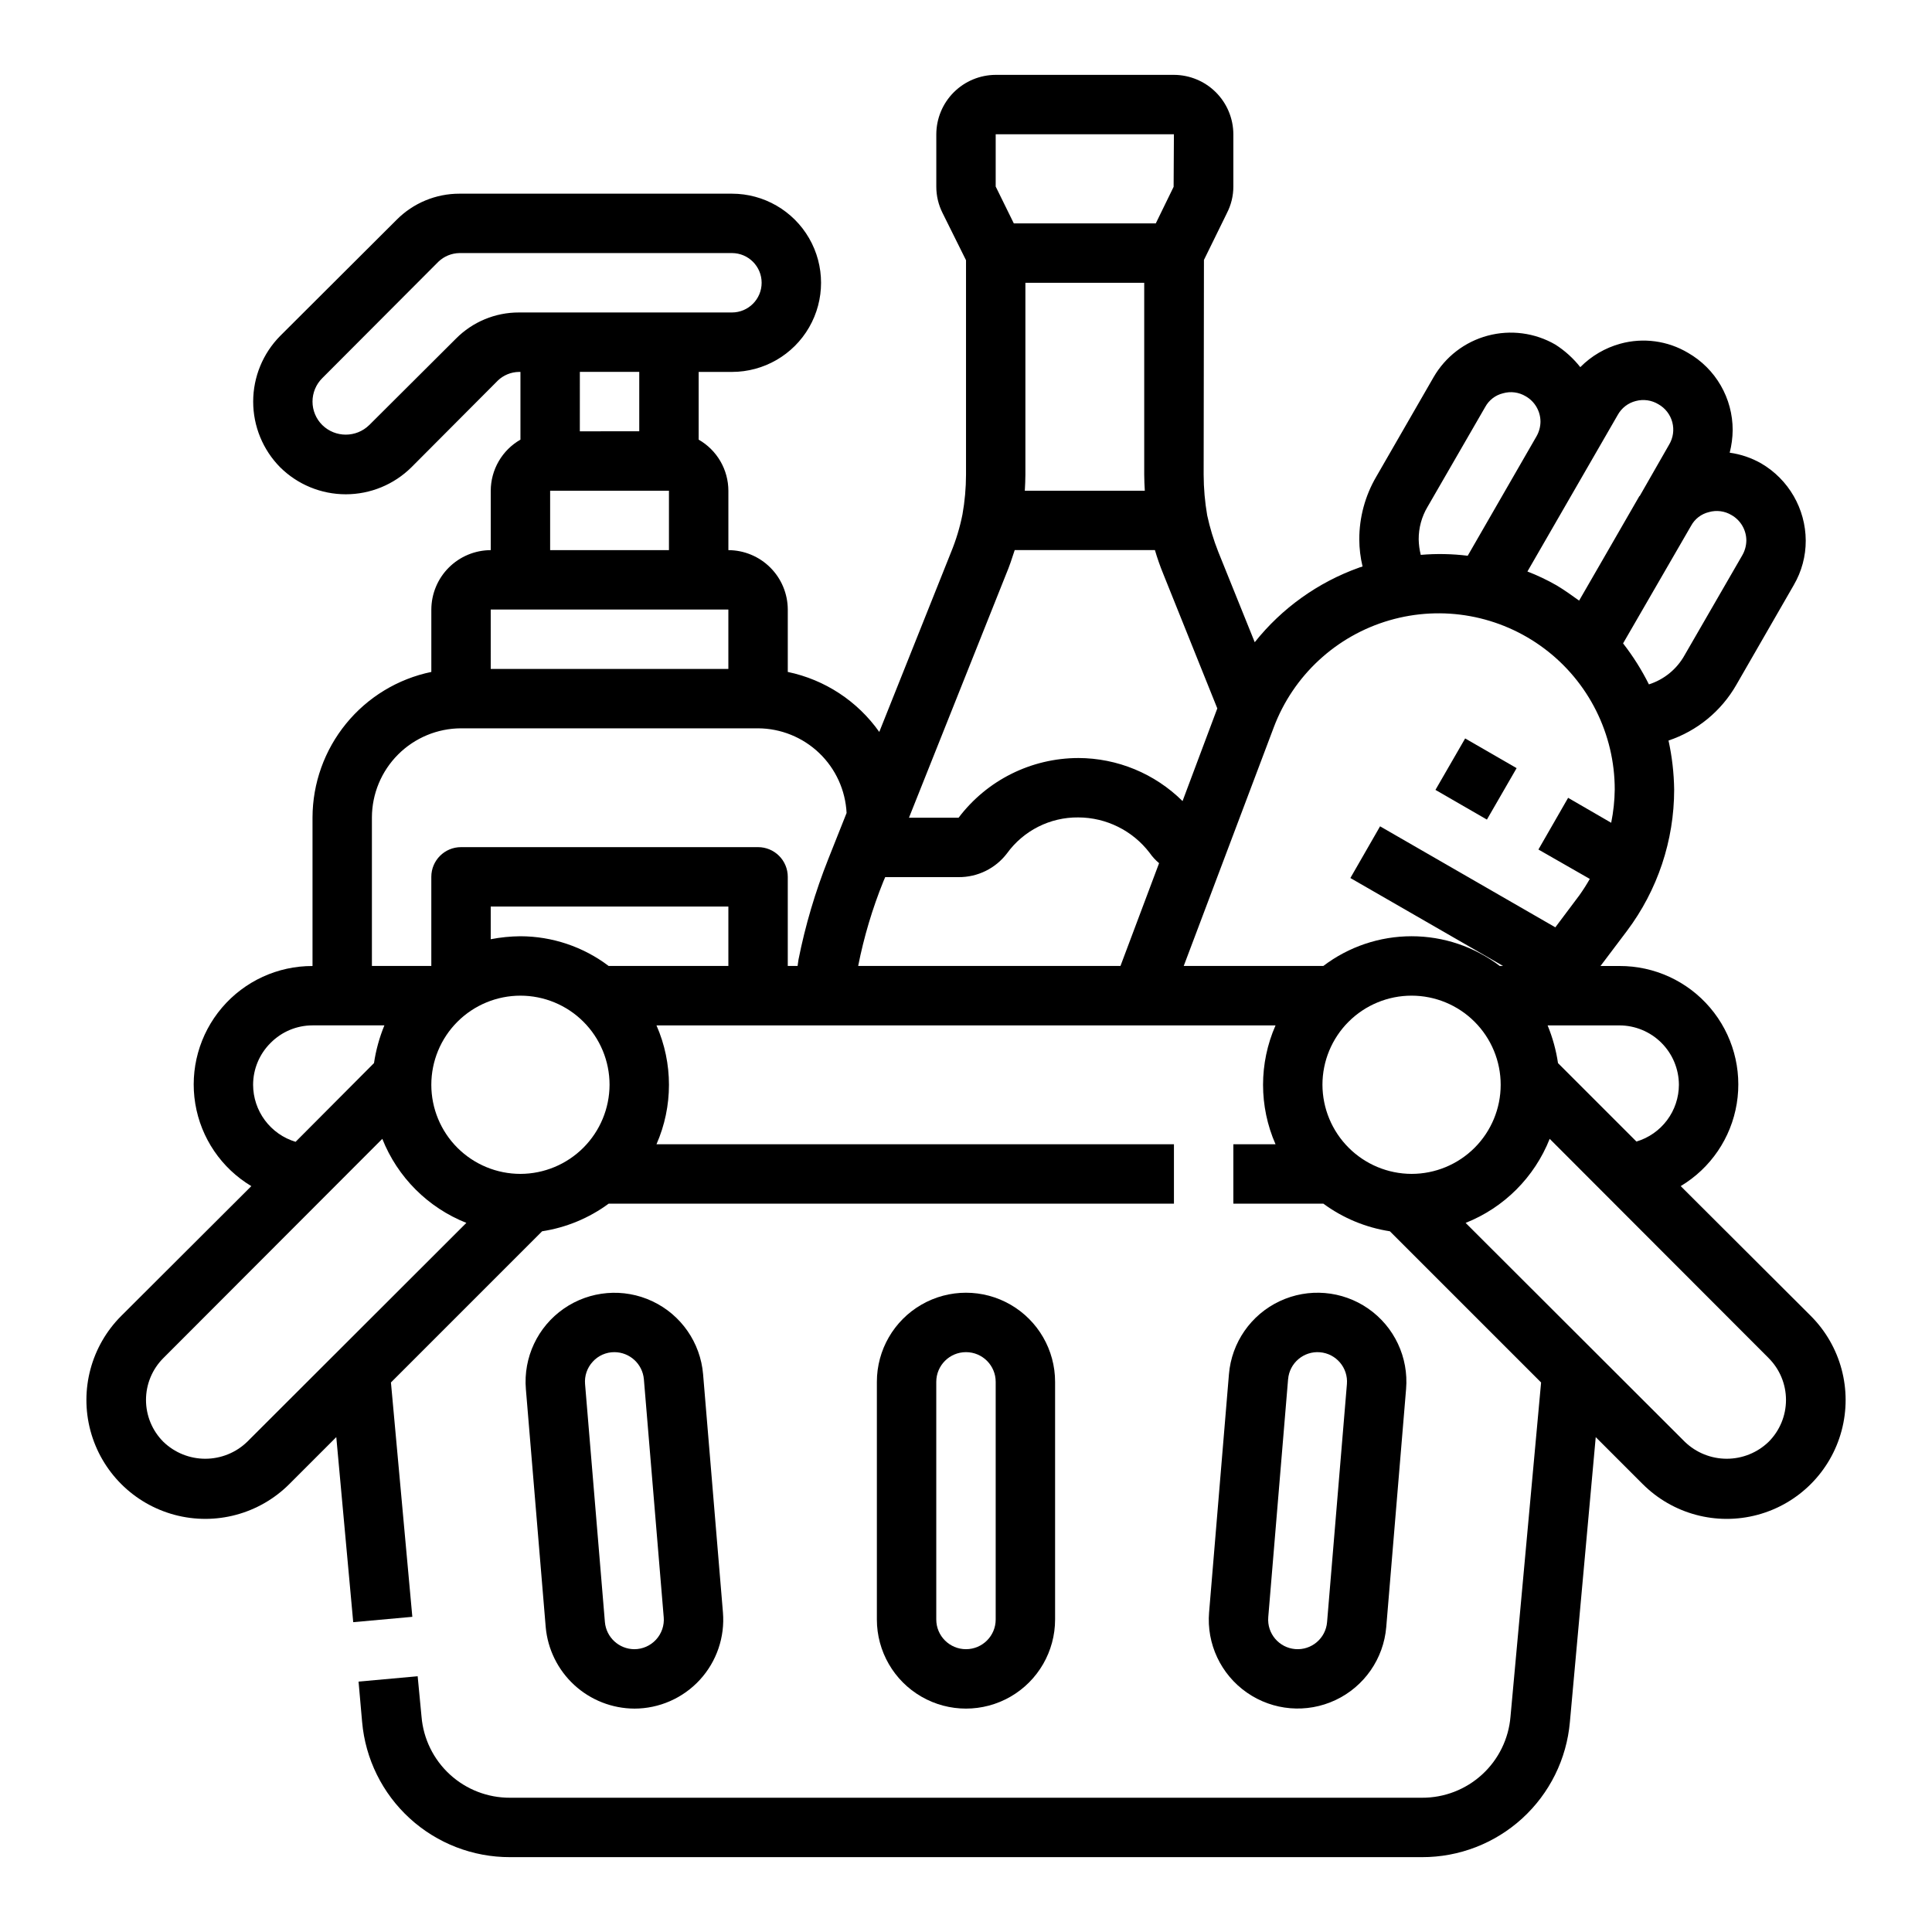
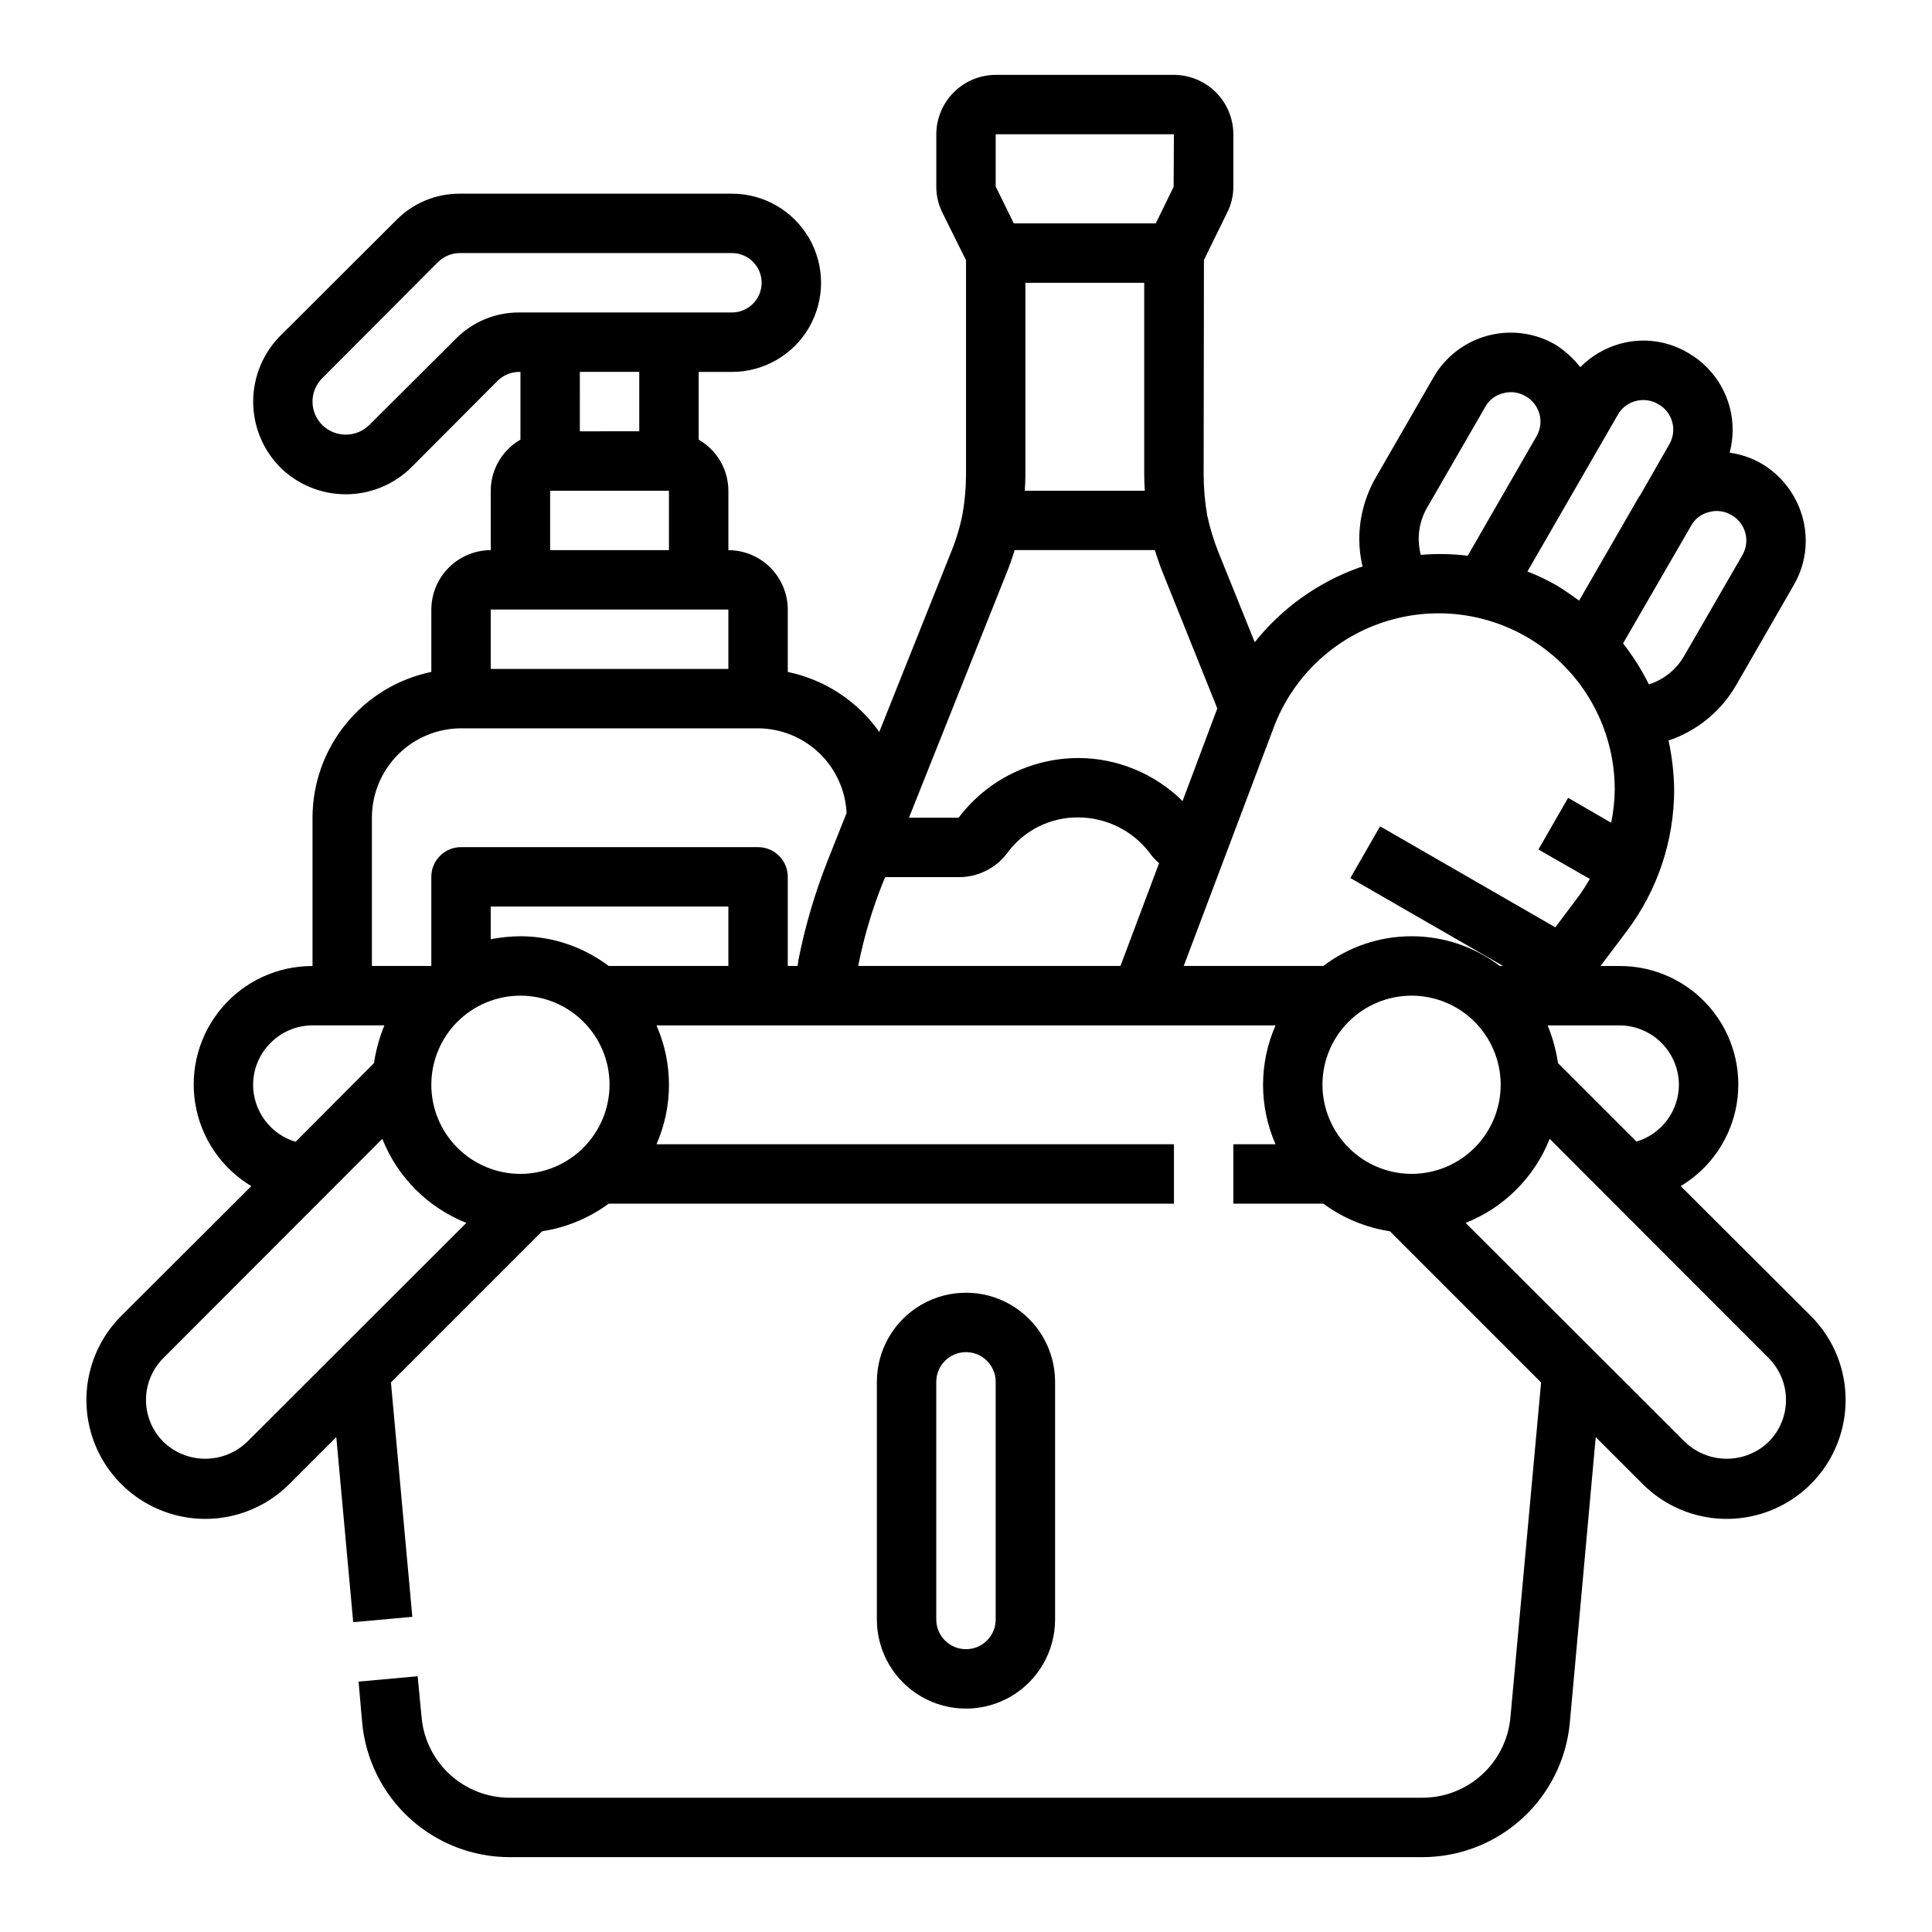
<svg xmlns="http://www.w3.org/2000/svg" fill="#000000" width="800px" height="800px" version="1.1" viewBox="144 144 512 512">
  <g>
    <path d="m423.61 573.18v-62.977c0-8.438-4.5-16.234-11.809-20.453-7.305-4.219-16.309-4.219-23.613 0-7.309 4.219-11.809 12.016-11.809 20.453v62.977c0 8.438 4.5 16.234 11.809 20.453 7.305 4.219 16.309 4.219 23.613 0 7.309-4.219 11.809-12.016 11.809-20.453zm-31.488 0v-62.977c0-4.348 3.527-7.871 7.875-7.871s7.871 3.523 7.871 7.871v62.977c0 4.348-3.523 7.871-7.871 7.871s-7.875-3.523-7.875-7.871z" />
-     <path d="m511.37 575.19 5.258-63.078c0.703-8.387-3.121-16.512-10.031-21.316-6.91-4.801-15.859-5.551-23.473-1.965-7.617 3.582-12.738 10.957-13.441 19.344l-5.258 63.078h-0.004c-0.703 8.387 3.121 16.512 10.035 21.312 6.91 4.805 15.859 5.555 23.473 1.969 7.613-3.582 12.738-10.957 13.441-19.344zm-31.27-2.606 5.258-63.078h0.004c0.359-4.305 4.137-7.504 8.441-7.144 4.305 0.359 7.504 4.137 7.144 8.441l-5.258 63.078c-0.359 4.305-4.141 7.504-8.441 7.144-4.305-0.359-7.504-4.137-7.144-8.441z" />
-     <path d="m312.1 596.8c6.594 0 12.883-2.758 17.348-7.606 4.461-4.852 6.688-11.348 6.137-17.918l-5.258-63.078c-0.703-8.391-5.828-15.766-13.445-19.352-7.617-3.586-16.57-2.836-23.484 1.969-6.914 4.801-10.738 12.93-10.035 21.32l5.258 63.078c0.527 5.875 3.227 11.34 7.566 15.332 4.344 3.992 10.02 6.223 15.914 6.254zm-11.02-91.938c1.477-1.621 3.57-2.543 5.762-2.527 4.059 0.023 7.434 3.129 7.793 7.172l5.258 63.078h0.004c0.18 2.18-0.562 4.332-2.043 5.941-1.48 1.609-3.566 2.527-5.754 2.527-4.055-0.023-7.43-3.129-7.793-7.172l-5.258-63.078c-0.191-2.18 0.551-4.34 2.039-5.941z" />
    <path d="m623.88 492.73-34.48-34.402v0.004c7.926-4.742 13.359-12.73 14.855-21.844 1.5-9.109-1.086-18.418-7.074-25.449-5.984-7.031-14.762-11.07-23.996-11.039h-5.039l7.008-9.289c8.121-10.805 12.516-23.957 12.516-37.473-0.062-4.367-0.562-8.719-1.496-12.988 7.582-2.547 13.969-7.785 17.949-14.723l15.273-26.527h-0.004c2.074-3.562 3.16-7.609 3.148-11.73-0.039-8.43-4.527-16.211-11.805-20.465-2.578-1.469-5.41-2.43-8.348-2.836 0.5-1.953 0.766-3.965 0.789-5.981 0.008-4.152-1.078-8.23-3.152-11.824-2.07-3.594-5.059-6.574-8.656-8.645-5.402-3.223-11.883-4.102-17.949-2.441-4.023 1.105-7.691 3.25-10.625 6.219-1.855-2.348-4.09-4.371-6.613-5.981-5.426-3.137-11.879-3.984-17.934-2.359-6.055 1.621-11.211 5.586-14.344 11.02l-15.191 26.371c-2.945 5.039-4.496 10.773-4.488 16.609 0.012 2.414 0.305 4.816 0.867 7.164-0.316 0.156-0.629 0.156-0.945 0.316v-0.004c-10.867 3.887-20.438 10.73-27.629 19.762l-9.684-24.008v-0.004c-1.23-3.117-2.203-6.328-2.914-9.605-0.613-3.562-0.93-7.168-0.941-10.781l0.078-56.914 6.062-12.359-0.004-0.004c1.145-2.184 1.738-4.617 1.734-7.082v-13.855c-0.012-4.172-1.676-8.168-4.625-11.121-2.949-2.949-6.949-4.609-11.121-4.625h-47.23c-4.172 0.016-8.168 1.676-11.121 4.625-2.949 2.953-4.609 6.949-4.625 11.121v13.855c-0.004 2.434 0.562 4.832 1.656 7.004l6.219 12.52v56.836c-0.008 3.535-0.324 7.066-0.945 10.547-0.676 3.394-1.68 6.715-2.992 9.918l-19.051 47.703v0.004c-5.777-8.18-14.441-13.859-24.246-15.902v-16.531c-0.012-4.172-1.676-8.172-4.625-11.121-2.949-2.949-6.945-4.613-11.117-4.625v-15.742c-0.008-2.75-0.738-5.449-2.121-7.828-1.383-2.375-3.367-4.348-5.754-5.711v-17.949h8.82c8.434 0 16.23-4.5 20.449-11.809s4.219-16.309 0-23.617c-4.219-7.305-12.016-11.809-20.449-11.809h-72.188c-6.266-0.016-12.277 2.481-16.688 6.93l-30.859 30.777c-4.578 4.637-7.144 10.887-7.144 17.398 0 6.512 2.566 12.766 7.144 17.398 4.625 4.586 10.879 7.16 17.395 7.16 6.519 0 12.77-2.574 17.398-7.16l22.906-22.984v-0.004c1.512-1.438 3.508-2.25 5.59-2.281h0.395v17.949c-2.387 1.363-4.371 3.336-5.75 5.711-1.383 2.379-2.113 5.078-2.121 7.828v15.742c-4.172 0.012-8.168 1.676-11.121 4.625-2.949 2.949-4.609 6.949-4.625 11.121v16.531c-8.879 1.836-16.855 6.676-22.586 13.699-5.734 7.023-8.879 15.805-8.902 24.871v39.363c-9.23-0.031-18.008 4.008-23.996 11.039-5.984 7.031-8.574 16.34-7.074 25.449 1.5 9.113 6.934 17.102 14.855 21.844l-34.48 34.398c-7.957 7.961-11.066 19.559-8.152 30.434 2.914 10.871 11.406 19.363 22.277 22.277 10.871 2.914 22.473-0.195 30.43-8.156l12.438-12.438 4.488 49.043 15.664-1.418-5.668-62.109 40.07-40.07v0.004c6.383-0.98 12.434-3.492 17.633-7.32h149.8v-15.746h-137.13c4.406-10.031 4.406-21.453 0-31.488h164.05c-4.406 10.035-4.406 21.457 0 31.488h-11.176v15.742h23.852v0.004c5.199 3.828 11.25 6.34 17.633 7.32l40.07 40.07-8.109 88.559c-0.488 5.875-3.172 11.352-7.523 15.336-4.348 3.984-10.039 6.18-15.934 6.152h-241.67c-5.898 0.027-11.59-2.168-15.938-6.152-4.348-3.984-7.035-9.461-7.523-15.336l-1.023-10.707-15.664 1.418 0.945 10.707v-0.004c0.859 9.797 5.363 18.914 12.625 25.547 7.258 6.633 16.742 10.297 26.578 10.273h241.67c9.832 0.023 19.316-3.641 26.574-10.273 7.262-6.633 11.766-15.75 12.625-25.547l6.848-75.492 12.438 12.438h0.004c7.957 7.961 19.559 11.07 30.43 8.156 10.875-2.914 19.367-11.406 22.277-22.277 2.914-10.875-0.191-22.473-8.152-30.434zm-50.695-76.988c4.172 0.012 8.168 1.676 11.117 4.625 2.949 2.949 4.613 6.949 4.625 11.121-0.012 3.383-1.113 6.672-3.141 9.379-2.027 2.707-4.871 4.691-8.113 5.656l-20.785-20.785c-0.508-3.43-1.434-6.789-2.754-9.996zm18.973-132.41c0.988-1.82 2.707-3.137 4.723-3.621 2.016-0.578 4.184-0.293 5.981 0.785 2.438 1.383 3.941 3.969 3.938 6.769-0.023 1.387-0.402 2.742-1.102 3.938l-15.273 26.449c-2.055 3.68-5.43 6.438-9.445 7.715-1.918-3.84-4.211-7.477-6.848-10.863zm-19.445-29.363c1.016-1.848 2.758-3.188 4.801-3.699 2.031-0.539 4.191-0.227 5.984 0.863 1.816 1.023 3.144 2.738 3.68 4.758 0.531 2.016 0.227 4.16-0.848 5.949l-7.793 13.617h-0.078l-9.523 16.531-6.453 11.18c-1.969-1.418-3.938-2.832-6.062-4.094h-0.004c-2.449-1.395-5.004-2.606-7.633-3.621zm-50.383 24.324 15.273-26.449c0.992-1.82 2.707-3.137 4.723-3.621 2.019-0.578 4.184-0.293 5.984 0.785 2.434 1.383 3.938 3.969 3.934 6.769-0.02 1.387-0.402 2.742-1.102 3.938l-18.184 31.566c-4.125-0.512-8.297-0.59-12.438-0.234-0.34-1.34-0.523-2.715-0.551-4.094-0.02-3.051 0.797-6.043 2.359-8.66zm-114.46-98.715h47.23l-0.078 13.934-4.723 9.684h-37.629l-4.801-9.762zm39.516 94.465h-31.801c0.078-1.418 0.156-2.832 0.156-4.25v-50.855h31.488v50.852c0 1.418 0.078 2.836 0.156 4.254zm-165.86-47.234c-6.266-0.016-12.277 2.481-16.688 6.93l-22.984 22.906h-0.004c-3.453 3.387-8.98 3.387-12.438 0-1.66-1.641-2.594-3.883-2.594-6.219 0-2.336 0.934-4.574 2.594-6.219l30.781-30.859c1.508-1.438 3.504-2.25 5.59-2.281h72.188c4.348 0 7.871 3.523 7.871 7.871s-3.523 7.871-7.871 7.871zm39.754 47.234v15.742h-31.488v-15.742zm-23.617-15.742 0.004-15.746h15.742v15.742zm-23.617 47.23h62.977v15.742h-62.973zm-58.328 114.85c2.93-2.969 6.926-4.641 11.098-4.644h19.051c-1.32 3.207-2.246 6.566-2.754 9.996l-20.781 20.863c-3.25-0.98-6.098-2.977-8.125-5.699s-3.125-6.023-3.133-9.414c0.004-4.172 1.676-8.172 4.644-11.102zm-6.219 105.72c-2.981 2.879-6.957 4.484-11.102 4.484-4.141 0-8.121-1.605-11.098-4.484-2.949-2.941-4.606-6.938-4.606-11.102 0-4.164 1.656-8.156 4.606-11.098l58.016-58.094v-0.004c4.039 10.18 12.102 18.242 22.277 22.277zm72.422-71.008c-6.262 0-12.27-2.488-16.699-6.914-4.43-4.43-6.918-10.438-6.918-16.699 0-6.266 2.488-12.273 6.918-16.699 4.43-4.43 10.438-6.918 16.699-6.918s12.27 2.488 16.699 6.918c4.43 4.426 6.918 10.434 6.918 16.699-0.02 6.258-2.516 12.25-6.938 16.676-4.426 4.426-10.422 6.922-16.68 6.938zm55.105-55.105-31.727 0.004c-6.731-5.094-14.938-7.856-23.379-7.875-2.641 0.023-5.277 0.285-7.871 0.789v-8.66h62.977zm26.449-28.262v0.004c-3.426 8.613-6.062 17.516-7.871 26.605l-0.234 1.652-2.602 0.004v-23.617c0-2.09-0.828-4.09-2.305-5.566-1.477-1.477-3.481-2.305-5.566-2.305h-78.719c-4.348 0-7.875 3.523-7.875 7.871v23.617h-15.742v-39.363c0.02-6.258 2.512-12.25 6.938-16.676 4.426-4.426 10.422-6.922 16.68-6.938h78.719c6.035 0.031 11.832 2.375 16.195 6.547 4.363 4.172 6.961 9.859 7.262 15.887zm77.461 28.266h-69.512c1.52-7.676 3.758-15.188 6.691-22.438l0.473-1.102h19.445c5.031 0.039 9.785-2.293 12.832-6.297 4.379-6.051 11.422-9.602 18.891-9.527 7.41 0.023 14.391 3.484 18.895 9.371 0.711 1.023 1.559 1.953 2.519 2.754zm-11.18-55.105c-12.465 0.023-24.207 5.875-31.723 15.824h-13.148l25.742-64.551c0.867-2.047 1.574-4.172 2.281-6.375h37.156l0.004-0.004c0.625 2.137 1.359 4.238 2.203 6.297l14.328 35.66-9.211 24.562c-7.352-7.289-17.277-11.391-27.633-11.414zm27.945 55.105 23.852-63.211v-0.004c5.176-13.75 16.523-24.262 30.633-28.375 14.105-4.109 29.324-1.34 41.074 7.481 11.754 8.816 18.668 22.656 18.664 37.348-0.035 2.961-0.352 5.914-0.941 8.816l-11.414-6.613-7.871 13.699 13.617 7.793c-0.844 1.488-1.766 2.934-2.758 4.328l-6.375 8.5-46.445-26.766-7.871 13.699 40.461 23.305h-0.867c-6.723-5.109-14.934-7.875-23.379-7.875-8.441 0-16.656 2.766-23.379 7.875zm36.762 31.488c0-6.266 2.488-12.273 6.918-16.699 4.43-4.43 10.438-6.918 16.699-6.918 6.266 0 12.27 2.488 16.699 6.918 4.43 4.426 6.918 10.434 6.918 16.699 0 6.262-2.488 12.27-6.918 16.699-4.43 4.426-10.434 6.914-16.699 6.914-6.258-0.016-12.254-2.512-16.676-6.938-4.426-4.426-6.922-10.418-6.941-16.676zm118.24 94.621c-2.977 2.879-6.957 4.484-11.098 4.484-4.141 0-8.121-1.605-11.102-4.484l-58.094-58.016v-0.004c10.18-4.035 18.238-12.098 22.277-22.277l58.016 58.094v0.004c2.949 2.941 4.606 6.934 4.606 11.098 0 4.164-1.656 8.16-4.606 11.102z" />
-     <path d="m524.41 353.33 7.871-13.637 13.637 7.871-7.871 13.637z" />
  </g>
</svg>